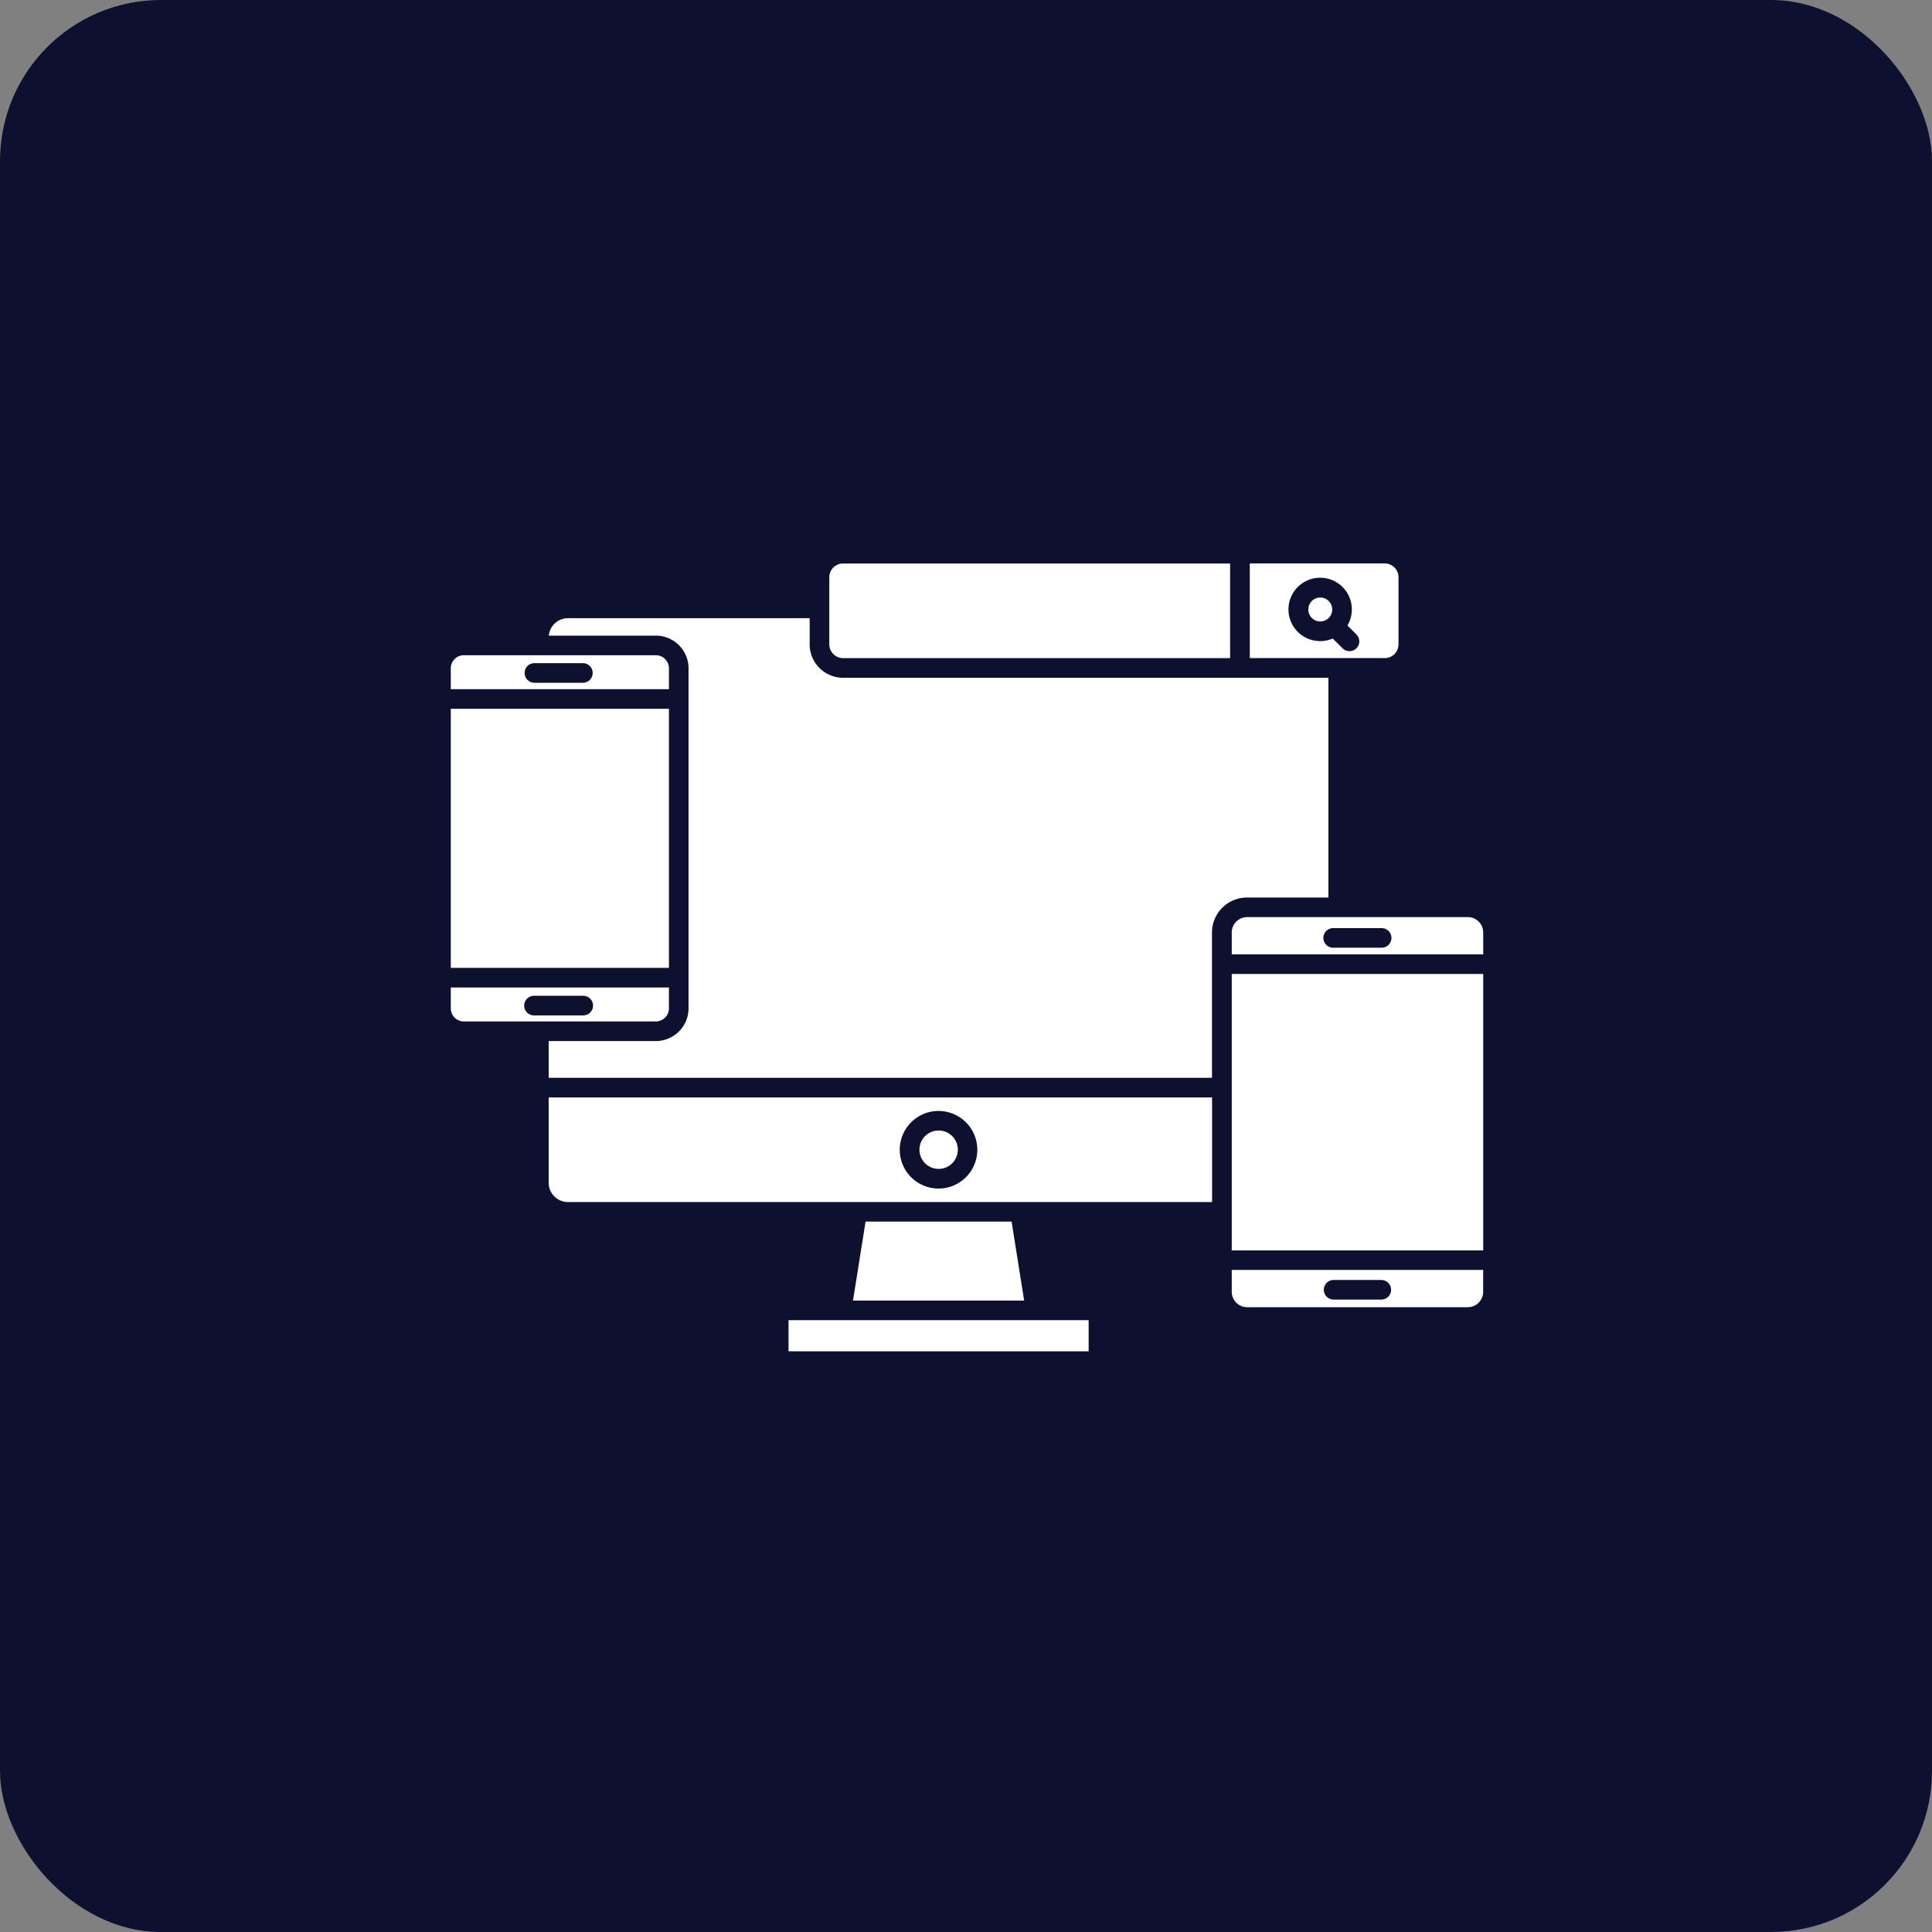
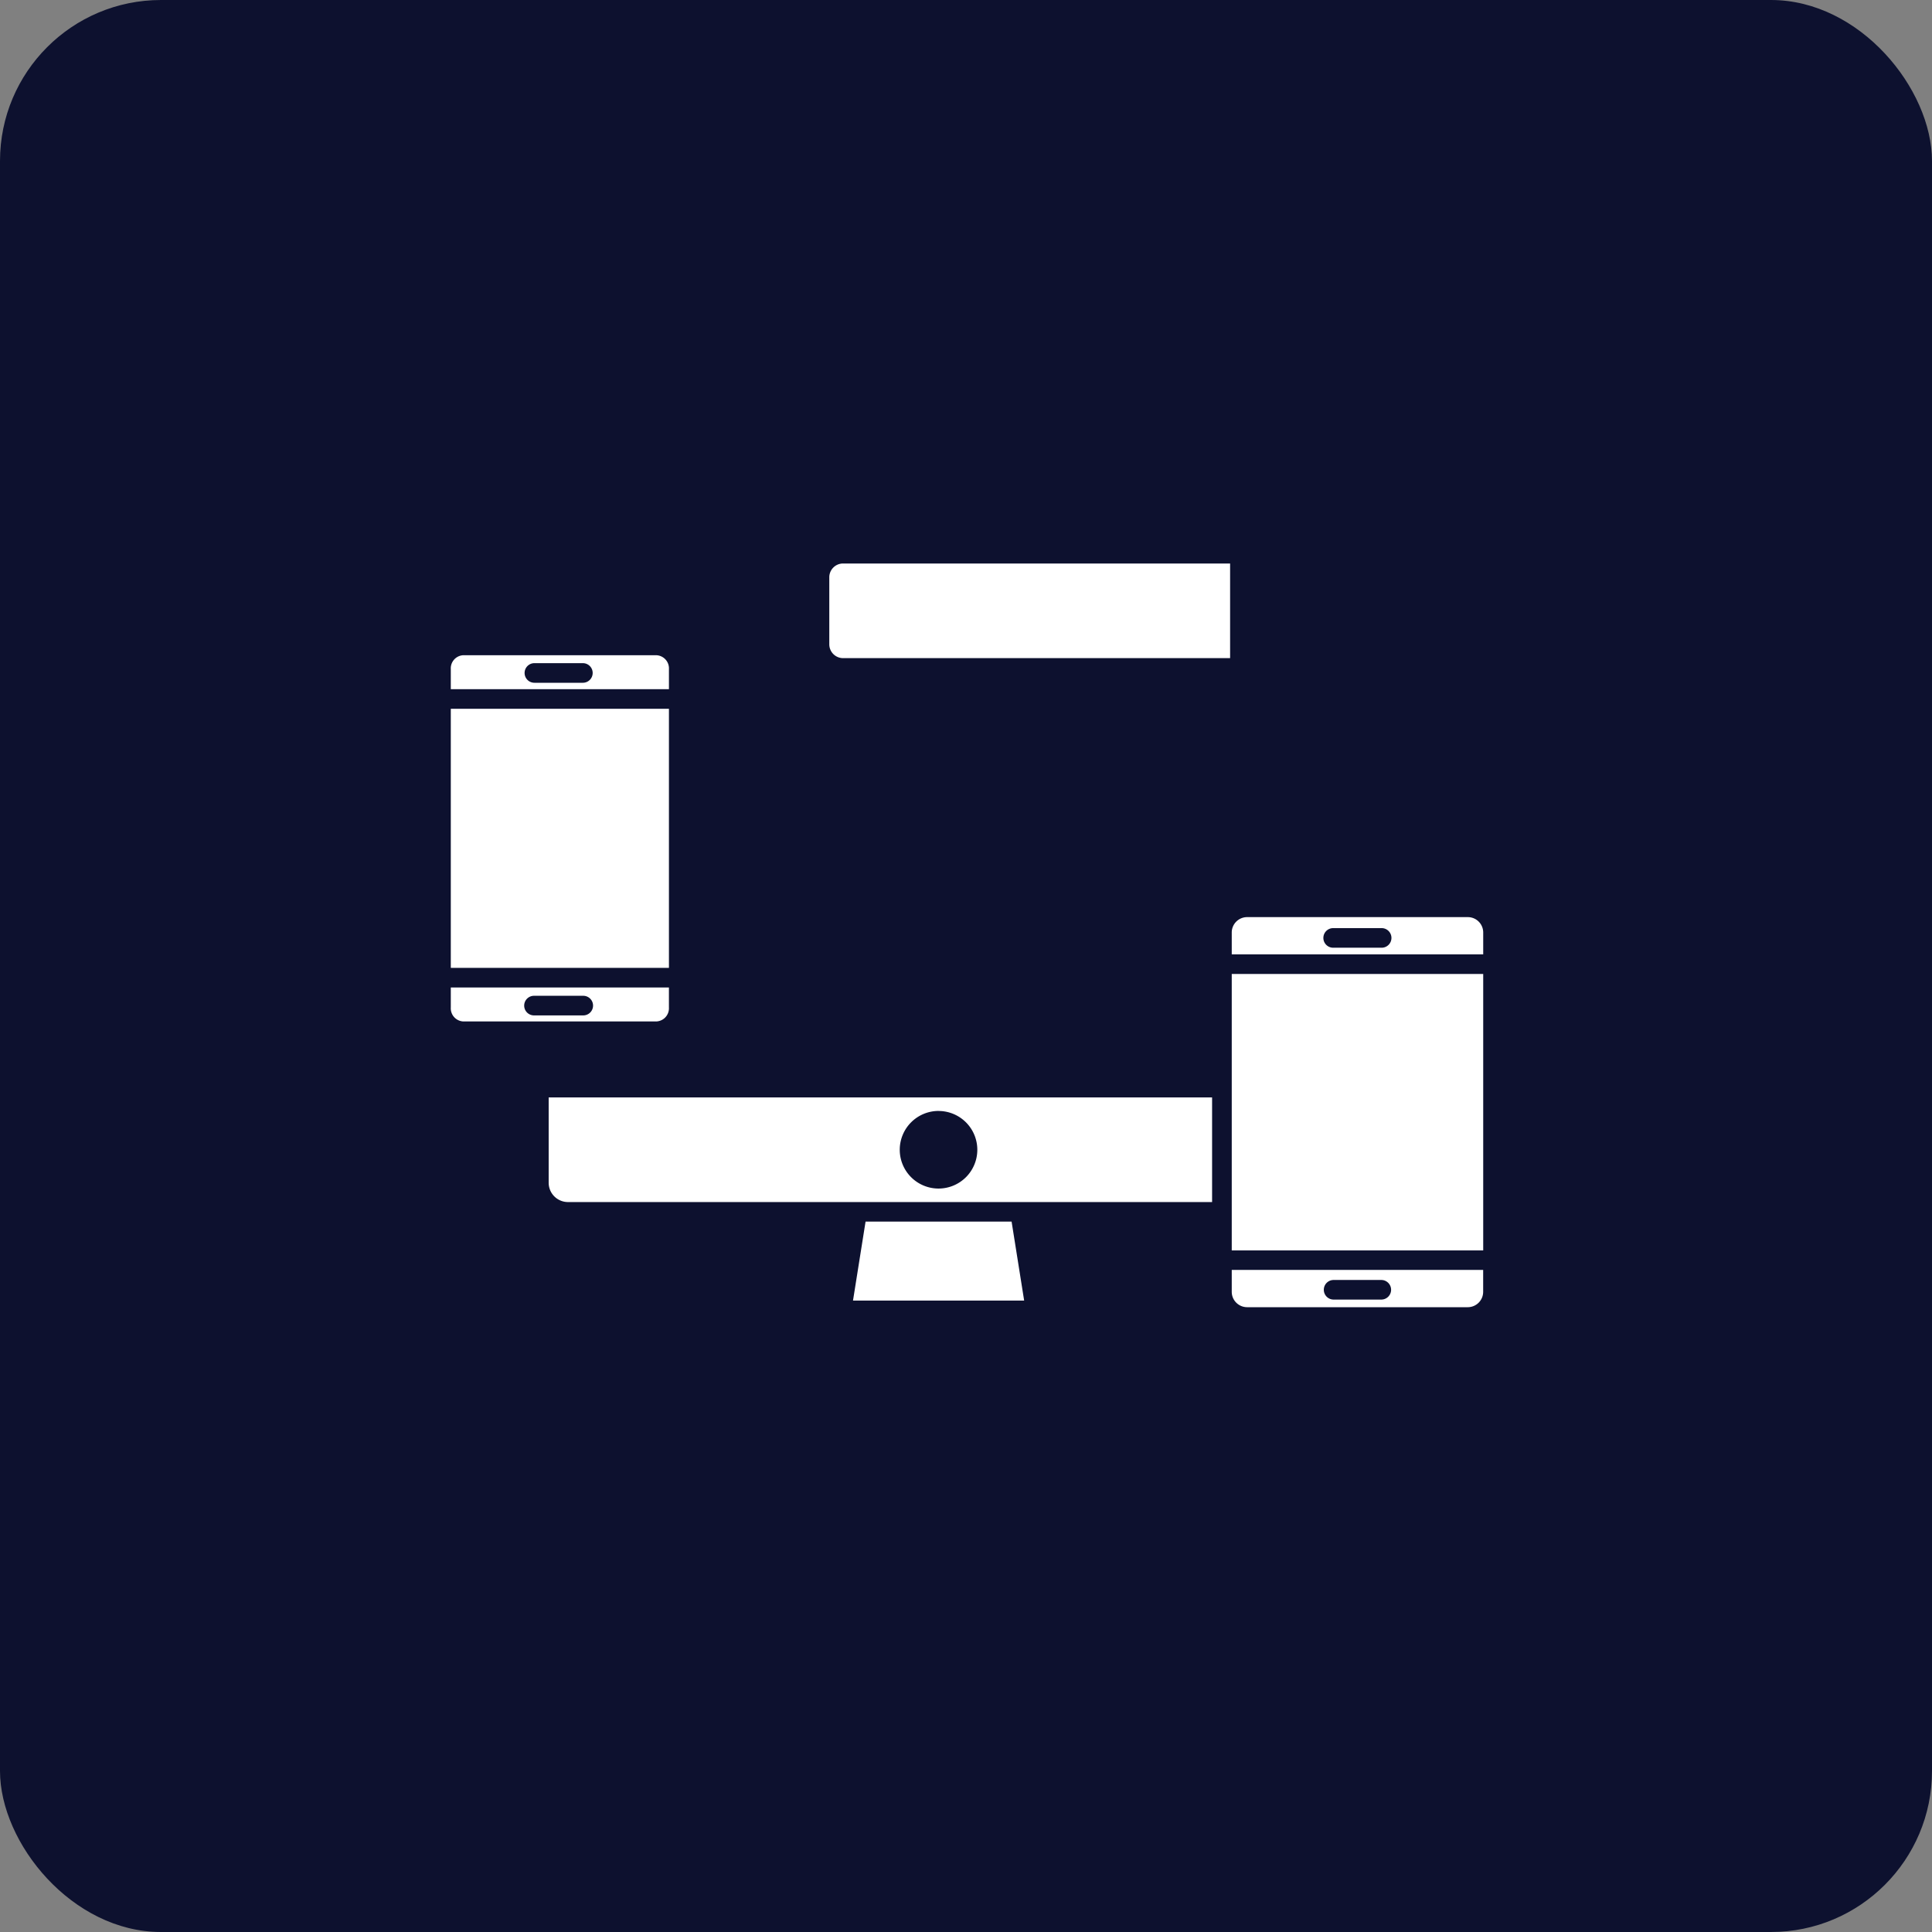
<svg xmlns="http://www.w3.org/2000/svg" width="120" height="120" viewBox="0 0 120 120">
  <rect x="0" y="0" width="120" height="120" fill="#808080" stroke="none" />
  <g id="Groupe_6054" data-name="Groupe 6054" transform="translate(-322 -5194.774)">
    <rect id="Rectangle_325" data-name="Rectangle 325" width="120" height="120" rx="10" transform="translate(322 5194.774)" fill="#0d112f" />
    <g id="Groupe_5835" data-name="Groupe 5835" transform="translate(308.117 5152.426)">
      <path id="Tracé_10884" data-name="Tracé 10884" d="M225.1,375.818l-.78,4.906H234.95l-.78-4.906Z" transform="translate(-157.455 -257.596)" fill="#fff" />
-       <path id="Tracé_10885" data-name="Tracé 10885" d="M198.354,420.536H195.06v1.933H213.7v-1.933H198.354Z" transform="translate(-132.2 -296.19)" fill="#fff" />
+       <path id="Tracé_10885" data-name="Tracé 10885" d="M198.354,420.536H195.06v1.933v-1.933H198.354Z" transform="translate(-132.2 -296.19)" fill="#fff" />
      <path id="Tracé_10886" data-name="Tracé 10886" d="M86.3,324.8a1.2,1.2,0,0,0,1.2,1.2h40.006V319.5H86.3Zm24.212-4.457a2.409,2.409,0,1,1-2.406,2.409A2.413,2.413,0,0,1,110.516,320.34Z" transform="translate(-38.338 -208.99)" fill="#fff" />
-       <path id="Tracé_10887" data-name="Tracé 10887" d="M255.621,336.908a1.192,1.192,0,1,0-1.188-1.192A1.194,1.194,0,0,0,255.621,336.908Z" transform="translate(-183.442 -221.958)" fill="#fff" />
      <rect id="Rectangle_337" data-name="Rectangle 337" width="13.549" height="16.092" transform="translate(41.883 86.372)" fill="#fff" />
      <path id="Tracé_10888" data-name="Tracé 10888" d="M214.4,83.226h24.042V77.348H214.4a.856.856,0,0,0-.853.856V82.37A.859.859,0,0,0,214.4,83.226Z" transform="translate(-148.155 0)" fill="#fff" />
      <path id="Tracé_10889" data-name="Tracé 10889" d="M55.431,270.891v-1.246H41.883v1.246a.816.816,0,0,0,.758.862H54.669A.818.818,0,0,0,55.431,270.891Zm-5.346.487h-3.01a.609.609,0,1,1,0-1.217h3.01a.609.609,0,1,1,0,1.217Z" transform="translate(0 -165.962)" fill="#fff" />
      <path id="Tracé_10890" data-name="Tracé 10890" d="M55.432,119.816h0a.818.818,0,0,0-.763-.862H42.641a.816.816,0,0,0-.758.862v1.247H55.432Zm-5.346.848h-3.01a.609.609,0,0,1,0-1.218h3.01a.609.609,0,0,1,0,1.218Z" transform="translate(0 -35.908)" fill="#fff" />
      <path id="Tracé_10891" data-name="Tracé 10891" d="M396.081,278.285v2.4H411.7V263.514H396.081Z" transform="translate(-305.692 -160.671)" fill="#fff" />
-       <path id="Tracé_10892" data-name="Tracé 10892" d="M431.5,92.8a.743.743,0,1,0,.742.741A.745.745,0,0,0,431.5,92.8Z" transform="translate(-335.612 -13.339)" fill="#fff" />
      <path id="Tracé_10893" data-name="Tracé 10893" d="M397.035,237.731a.955.955,0,0,0-.954.954v1.359H411.7v-1.359a.955.955,0,0,0-.954-.954H397.035ZM406,239.023a.609.609,0,0,1-.609.609h-3.01a.609.609,0,0,1,0-1.218h3.01A.609.609,0,0,1,406,239.023Z" transform="translate(-305.692 -138.419)" fill="#fff" />
-       <path id="Tracé_10894" data-name="Tracé 10894" d="M134.73,119.494h0v-13.65H104.582a2.075,2.075,0,0,1-2.071-2.074v-1.627H87.5a1.2,1.2,0,0,0-1.193,1.084h6.7a2.034,2.034,0,0,1,1.98,2.08v21.021a2.034,2.034,0,0,1-1.98,2.08H86.3v2.284h41.2v-9.029a2.173,2.173,0,0,1,2.172-2.169Z" transform="translate(-38.338 -21.399)" fill="#fff" />
-       <path id="Tracé_10895" data-name="Tracé 10895" d="M412.648,83.226a.858.858,0,0,0,.859-.856V78.2a.858.858,0,0,0-.859-.856H404.27v5.878h8.378Zm-4-1.058a1.968,1.968,0,1,1,1.688-.97l.567.565a.609.609,0,0,1-.86.862l-.62-.618A1.948,1.948,0,0,1,408.643,82.169Z" transform="translate(-312.76 0)" fill="#fff" />
      <path id="Tracé_10896" data-name="Tracé 10896" d="M396.081,397.755v1.359a.956.956,0,0,0,.954.955h13.708a.956.956,0,0,0,.954-.955v-1.359Zm9.313,1.841h-3.01a.609.609,0,0,1,0-1.217h3.01a.609.609,0,0,1,0,1.217Z" transform="translate(-305.692 -276.529)" fill="#fff" />
    </g>
  </g>
</svg>